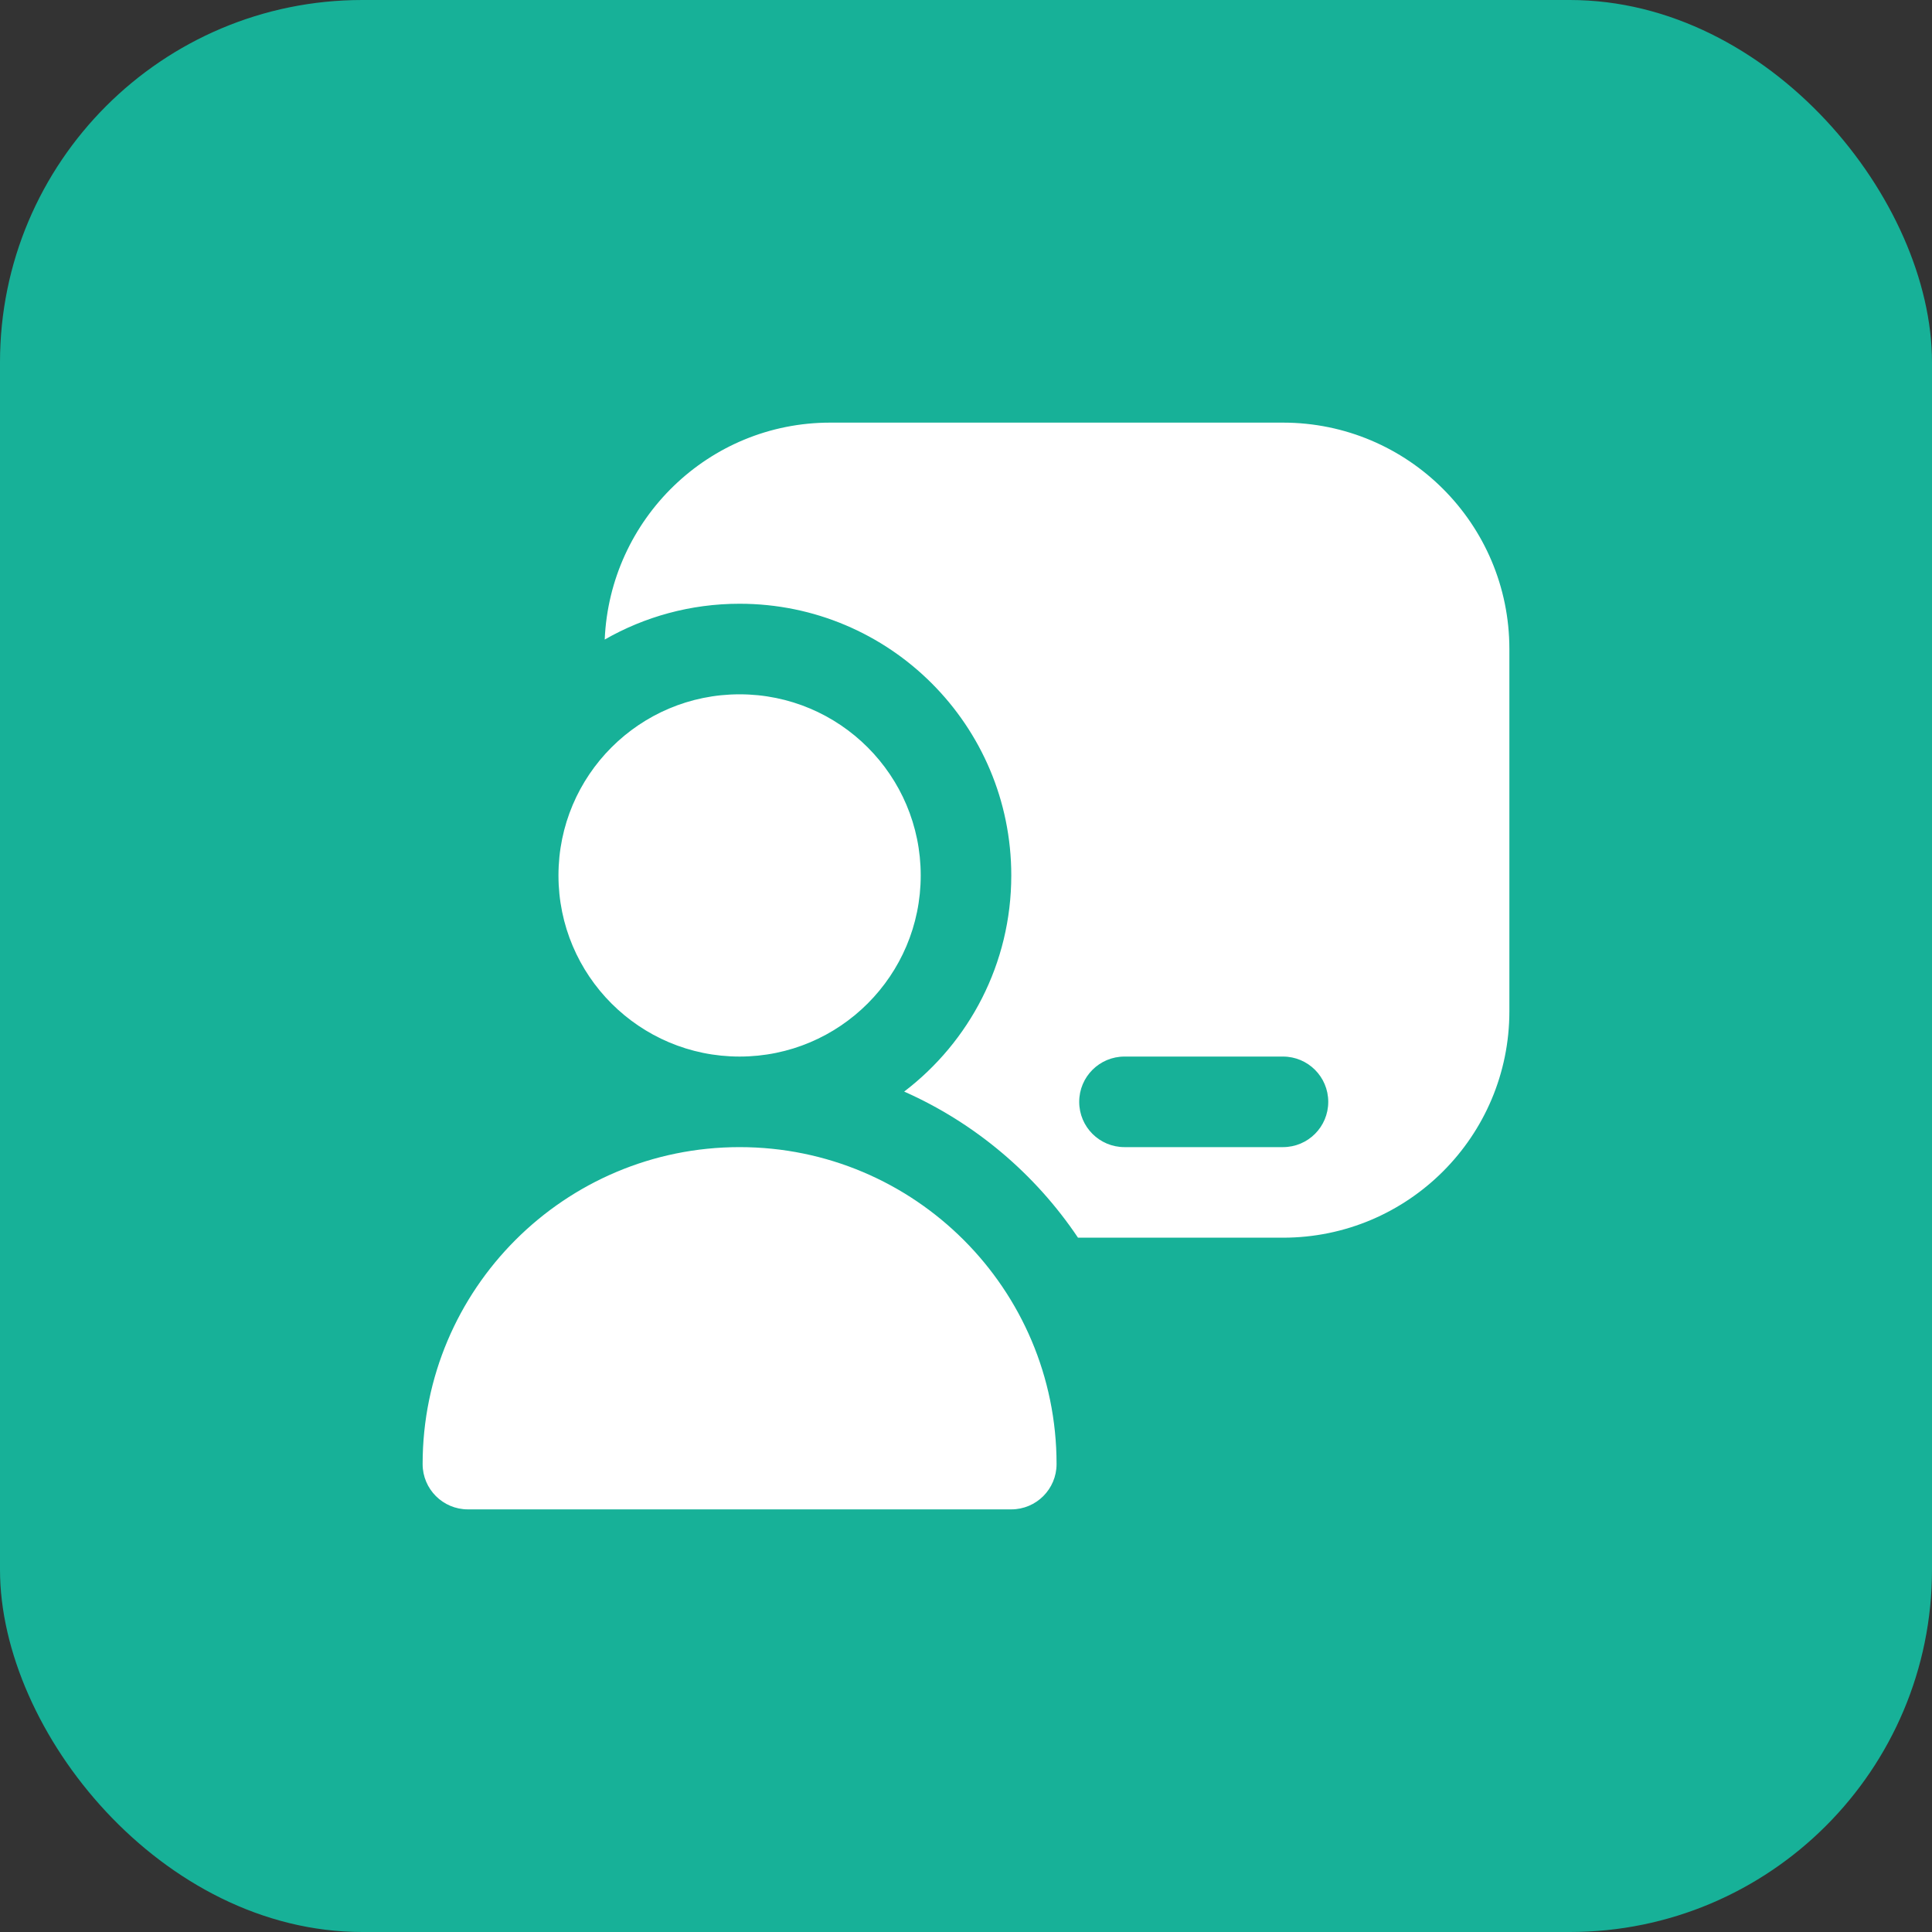
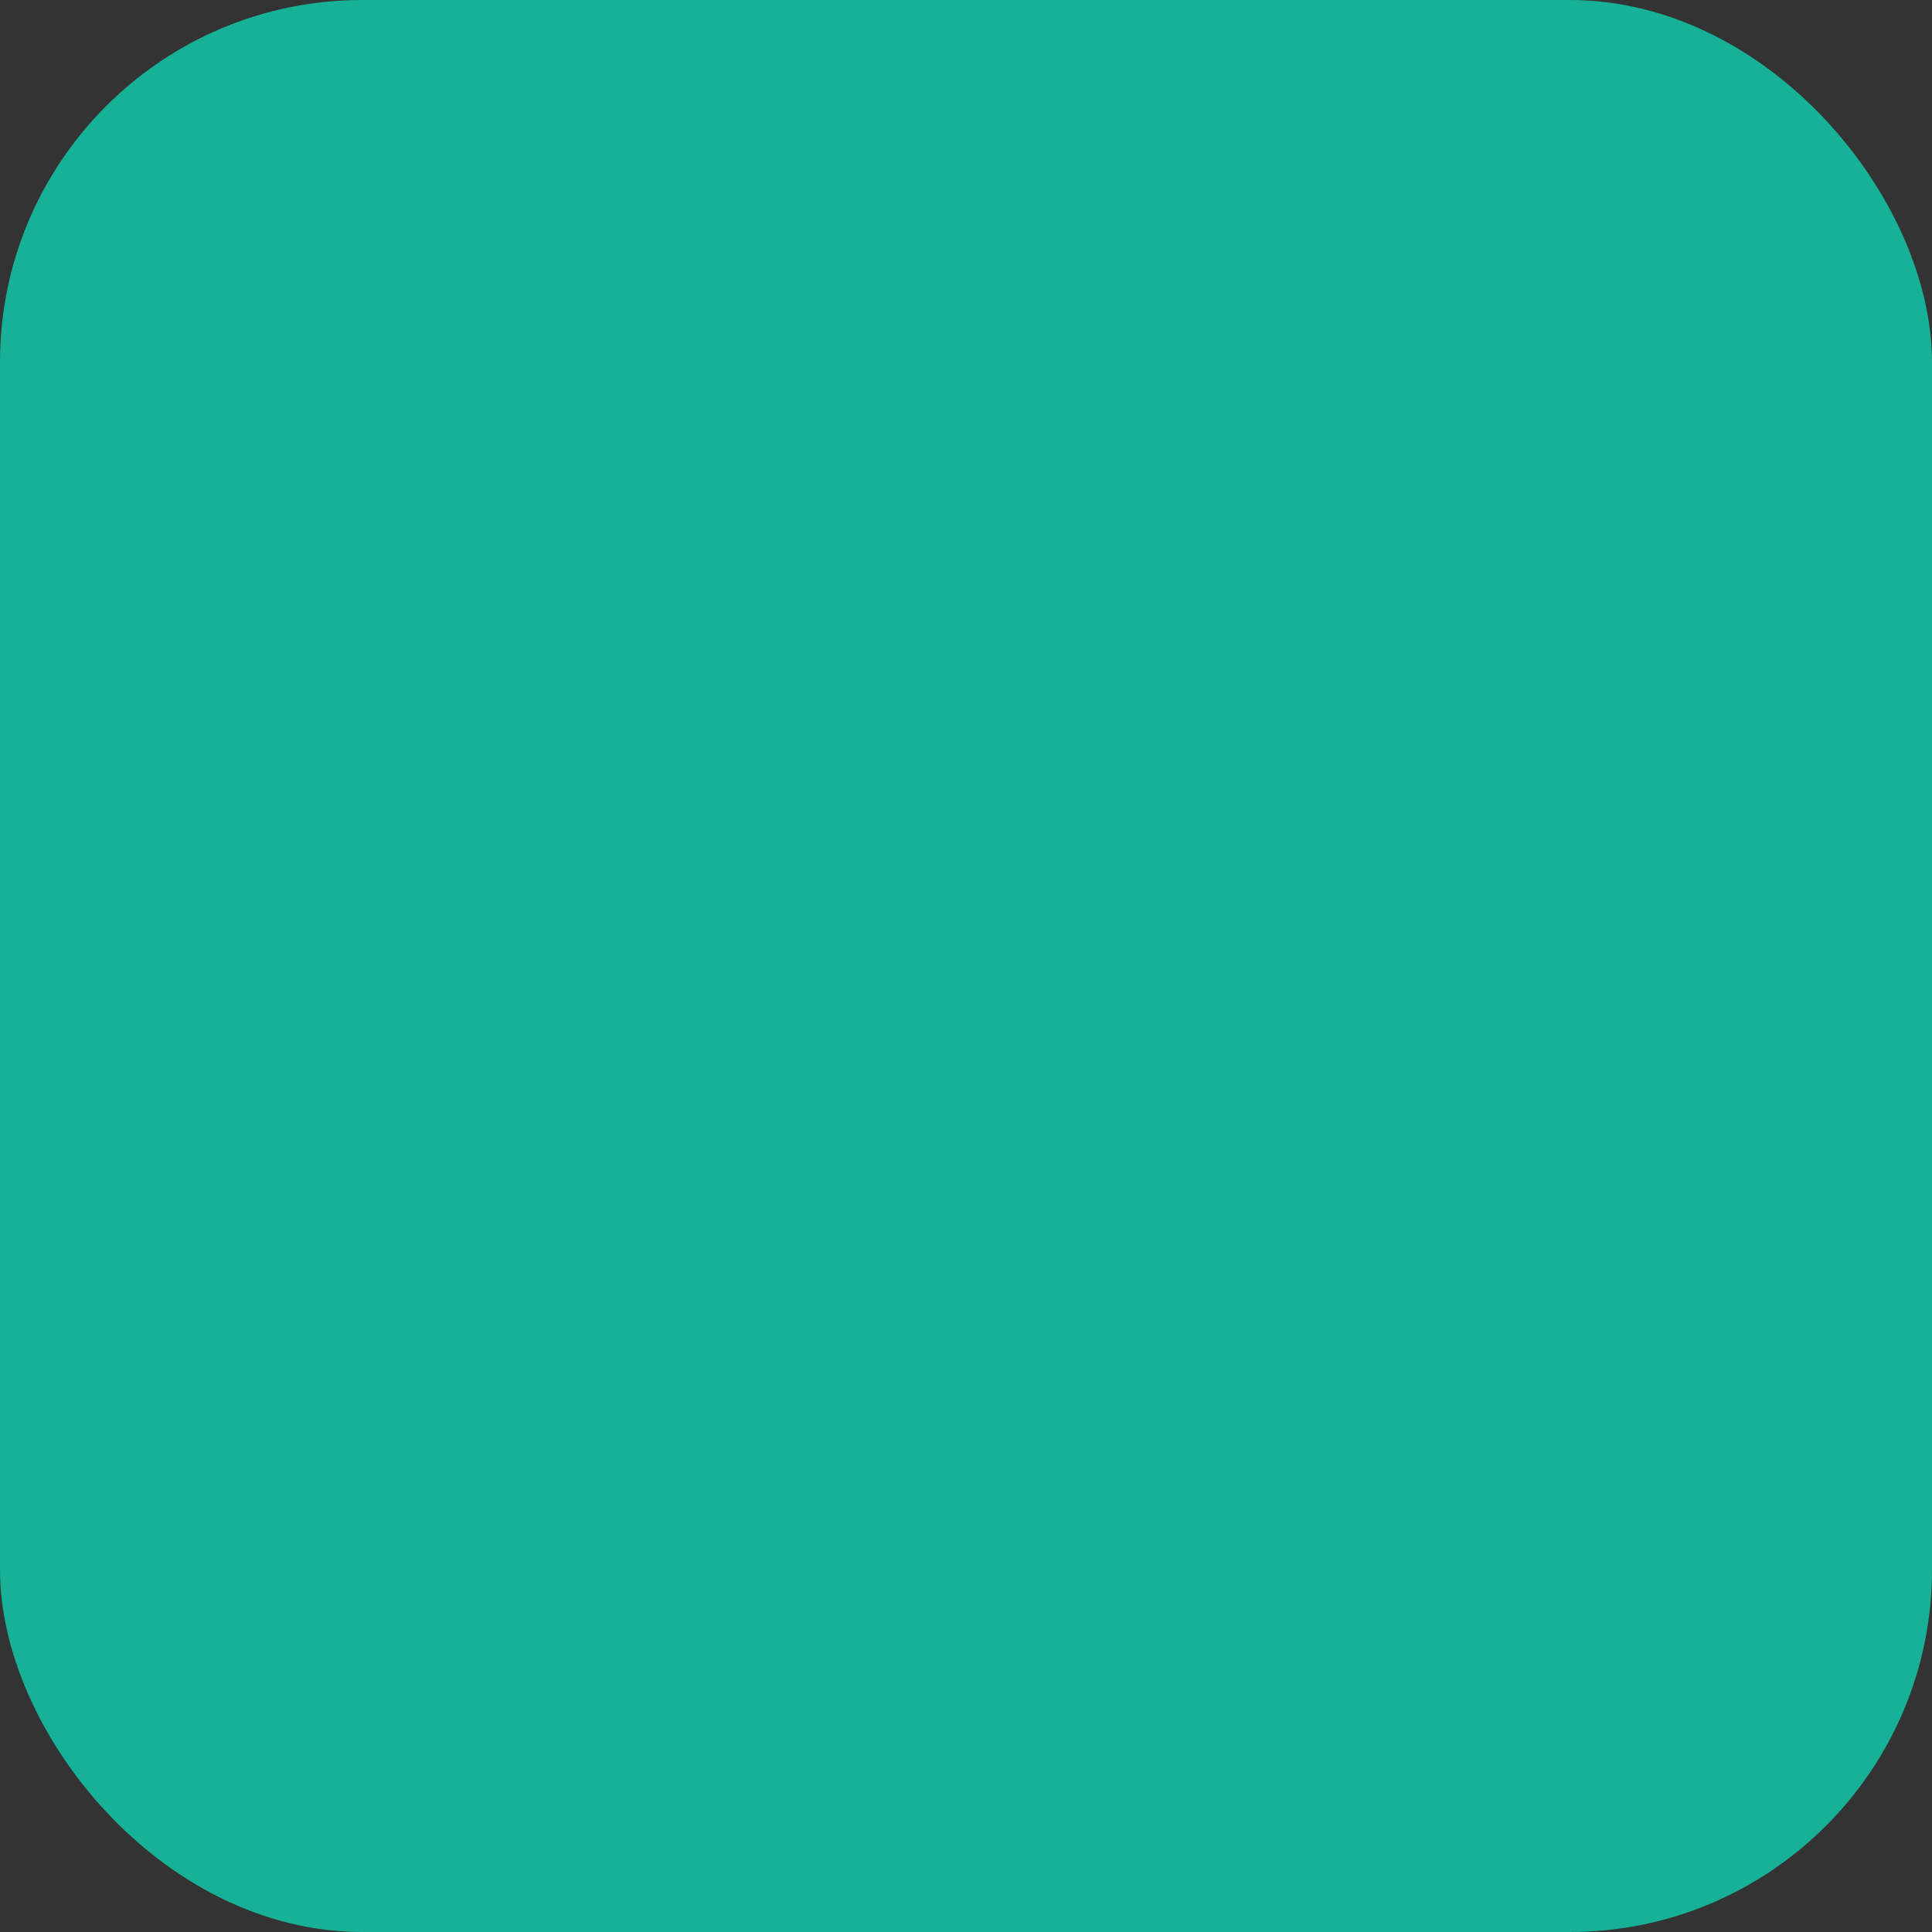
<svg xmlns="http://www.w3.org/2000/svg" width="32" height="32" viewBox="0 0 32 32" fill="none">
  <rect x="0" y="0" width="32" height="32" fill="#333333" stroke="none" />
  <rect width="32" height="32" rx="6" fill="#17B198" />
  <g clip-path="url(#clip0_20626_436)">
-     <path d="M17.5 24.25C17.5 24.664 17.164 25 16.75 25H7.75C7.336 25 7 24.664 7 24.25C7 21.351 9.351 19 12.25 19C15.149 19 17.5 21.351 17.5 24.25ZM12.25 11.5C10.593 11.5 9.25 12.843 9.25 14.5C9.25 16.157 10.593 17.5 12.25 17.5C13.907 17.5 15.25 16.157 15.25 14.5C15.25 12.843 13.907 11.5 12.25 11.5ZM25 10.75V16.75C25 18.821 23.321 20.5 21.25 20.5H17.855C17.147 19.445 16.149 18.6 14.976 18.08C16.054 17.258 16.75 15.96 16.75 14.5C16.75 12.014 14.736 10 12.25 10C11.437 10 10.674 10.216 10.016 10.593C10.1 8.6 11.736 7 13.75 7H21.25C23.321 7 25 8.679 25 10.75ZM22 18.25C22 17.835 21.664 17.5 21.25 17.5H18.625C18.211 17.5 17.875 17.835 17.875 18.25C17.875 18.665 18.211 19 18.625 19H21.25C21.664 19 22 18.665 22 18.25Z" fill="white" />
-   </g>
+     </g>
  <defs>
    <clipPath id="clip0_20626_436">
-       <rect width="18" height="18" fill="white" transform="translate(7 7)" />
-     </clipPath>
+       </clipPath>
  </defs>
</svg>